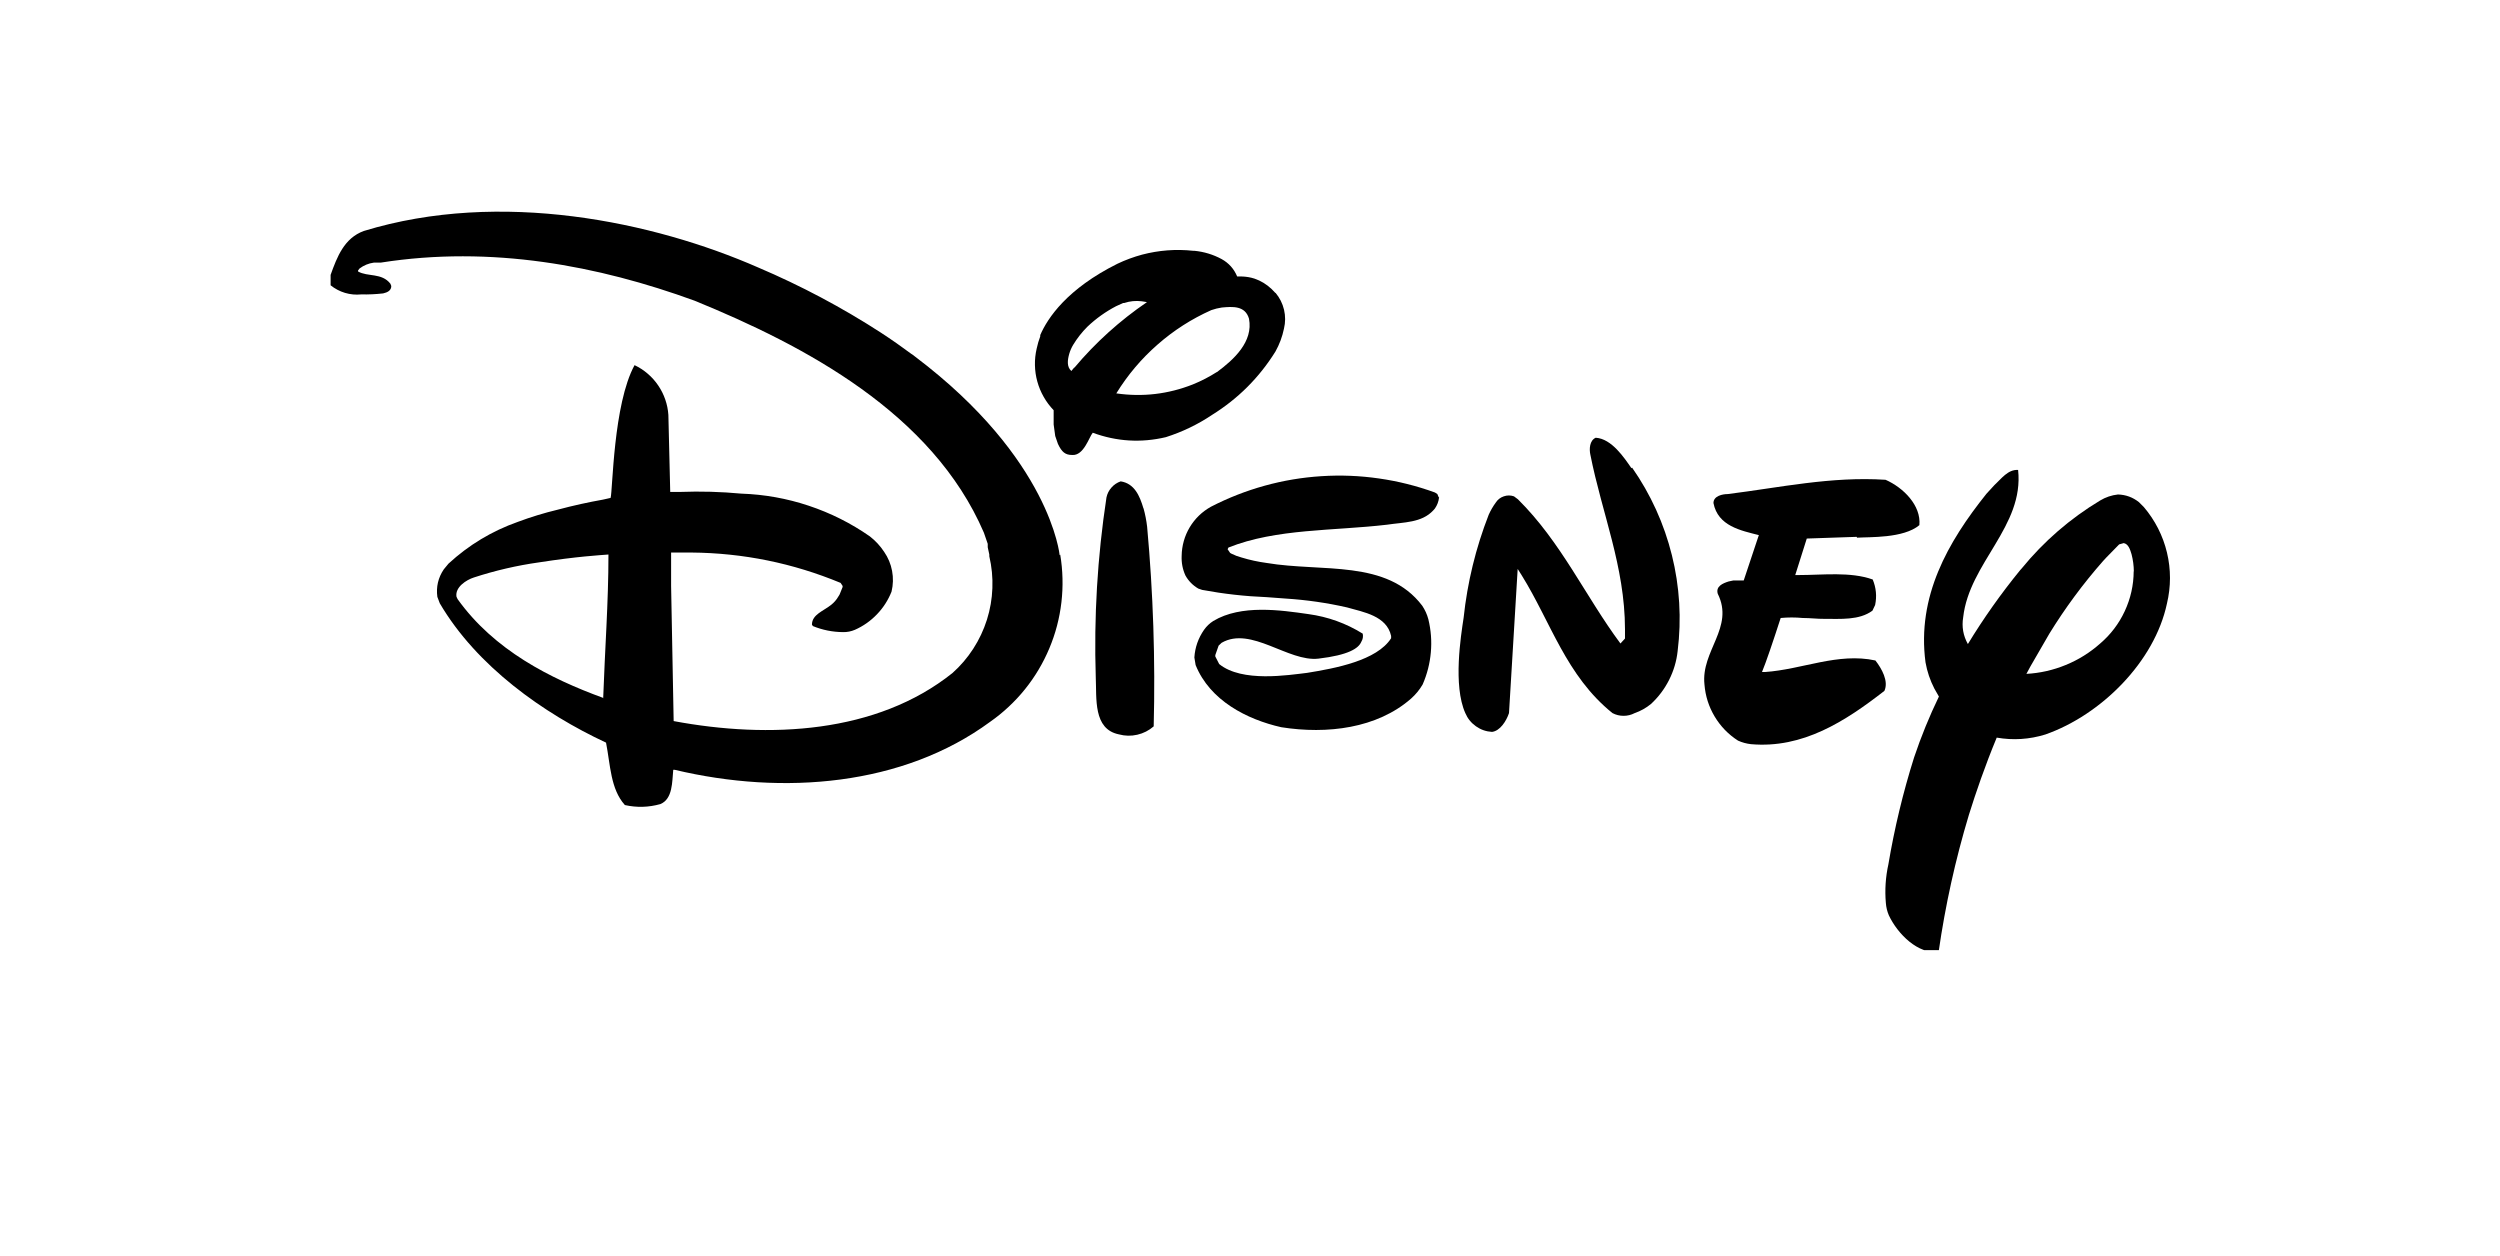
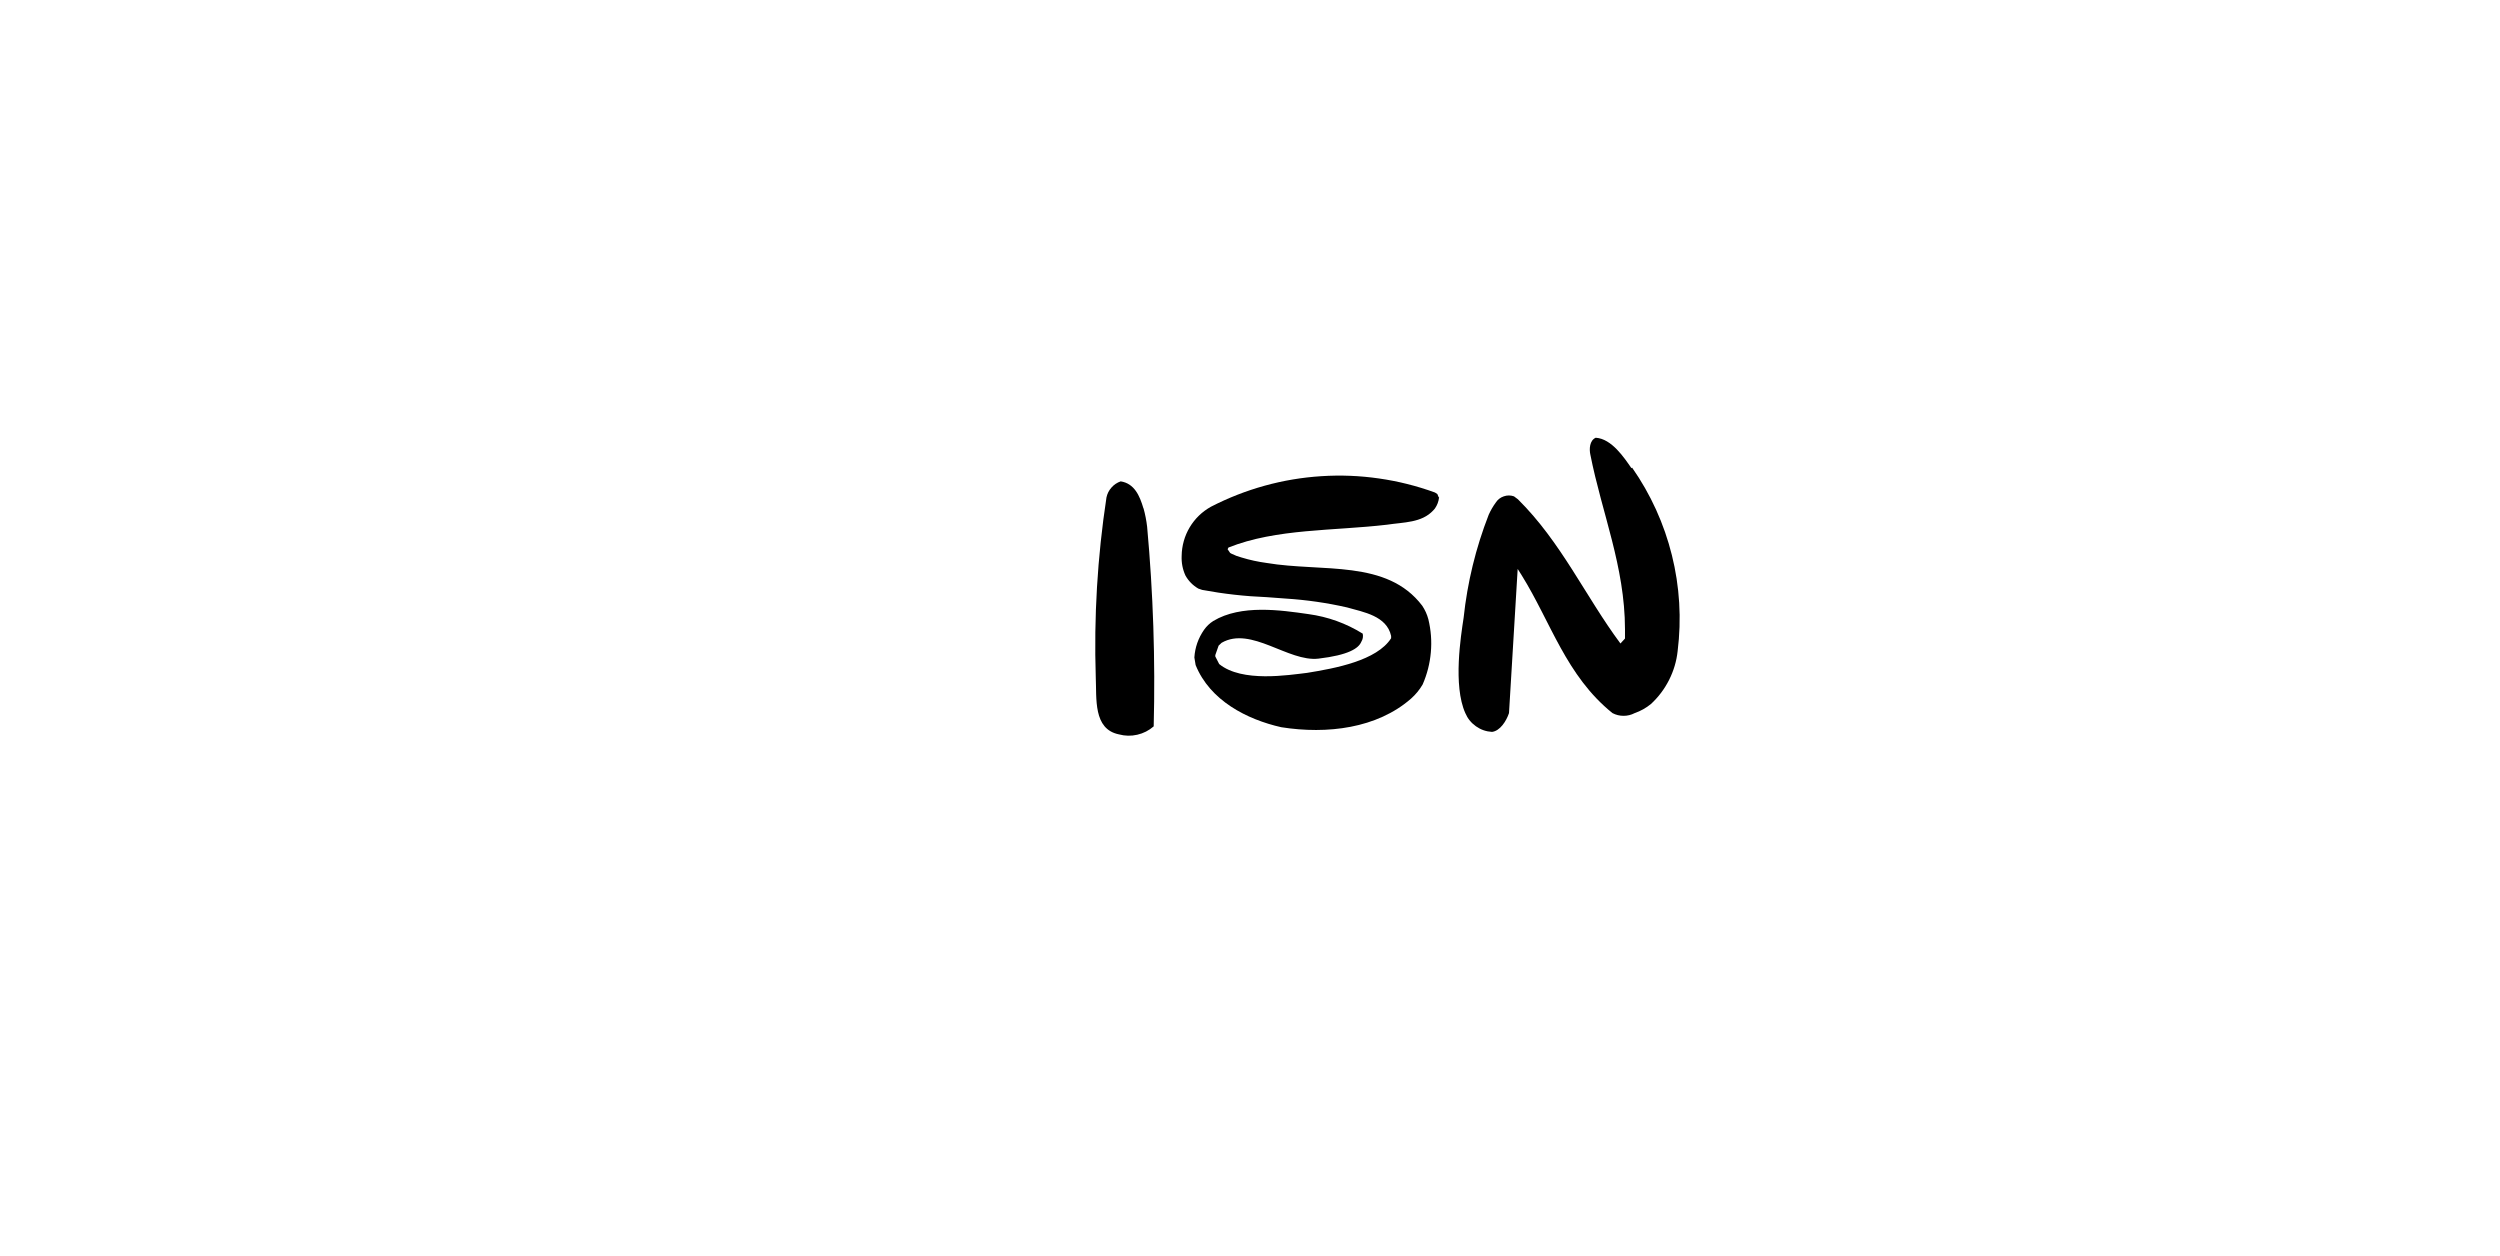
<svg xmlns="http://www.w3.org/2000/svg" width="414" zoomAndPan="magnify" viewBox="0 0 310.5 156" height="208" preserveAspectRatio="xMidYMid meet" version="1.0">
  <defs>
    <clipPath id="e015f6818e">
      <path d="M 234 58 L 270 58 L 270 118.008 L 234 118.008 Z M 234 58 " clip-rule="nonzero" />
    </clipPath>
  </defs>
  <path fill="#000000" d="M 142.012 63.133 C 141.551 61.574 140.895 60.051 139.191 59.785 C 138.742 59.941 138.359 60.195 138.043 60.555 C 137.727 60.91 137.52 61.32 137.422 61.789 C 136.297 69.191 135.855 76.637 136.094 84.121 C 136.215 86.742 135.754 90.551 138.961 91.207 C 139.723 91.414 140.484 91.43 141.25 91.254 C 142.016 91.078 142.695 90.73 143.289 90.215 C 143.5 81.934 143.227 73.668 142.473 65.418 C 142.383 64.645 142.234 63.883 142.027 63.133 Z M 142.012 63.133 " fill-opacity="1" fill-rule="nonzero" />
-   <path fill="#000000" d="M 230.641 66.781 C 232.164 66.676 236.402 66.887 238.387 65.223 C 238.617 62.777 236.402 60.566 234.188 59.59 C 227.414 59.148 221 60.566 214.586 61.363 C 213.98 61.363 212.812 61.574 212.812 62.477 C 213.363 65.348 216.234 65.895 218.449 66.461 L 218.34 66.781 L 216.57 72.094 L 215.277 72.094 L 214.691 72.219 C 213.965 72.449 213.078 72.82 213.344 73.742 C 215.434 77.941 211.234 80.828 211.695 85.023 C 211.809 86.445 212.23 87.77 212.961 88.992 C 213.695 90.215 214.66 91.215 215.859 91.984 C 216.375 92.219 216.914 92.363 217.473 92.426 C 223.906 92.992 229.172 89.594 234.043 85.805 C 234.594 84.598 233.707 83.039 232.926 82.031 C 228.266 81.02 223.852 83.148 219.211 83.465 L 218.84 83.465 C 219.336 82.277 220.203 79.711 221.16 76.754 C 222.07 76.668 222.98 76.668 223.891 76.754 C 224.828 76.754 225.84 76.875 226.406 76.859 C 228.637 76.859 230.906 77.055 232.555 75.848 L 232.891 75.141 C 233.117 74.055 233.016 72.996 232.59 71.973 C 229.809 70.98 226.387 71.422 223.395 71.422 L 222.969 71.422 L 224.402 66.887 L 230.605 66.676 Z M 230.641 66.781 " fill-opacity="1" fill-rule="nonzero" />
  <g clip-path="url(#e015f6818e)">
-     <path fill="#000000" d="M 265.004 70.945 C 264.996 72.676 264.625 74.328 263.898 75.898 C 263.168 77.469 262.141 78.816 260.824 79.941 C 259.555 81.062 258.137 81.949 256.566 82.59 C 255 83.234 253.371 83.602 251.68 83.695 L 252.176 82.773 L 254.531 78.699 C 256.5 75.5 258.727 72.488 261.211 69.668 L 261.426 69.438 L 261.586 69.262 L 263.199 67.613 L 263.766 67.453 C 264.348 67.562 264.562 68.25 264.738 68.836 C 264.922 69.539 265.016 70.254 265.023 70.98 Z M 266.262 62.973 L 265.66 62.371 C 264.898 61.762 264.031 61.445 263.055 61.414 C 262.262 61.5 261.523 61.75 260.84 62.16 C 257.094 64.414 253.84 67.238 251.074 70.625 L 250.914 70.801 C 248.535 73.715 246.367 76.777 244.41 79.992 C 243.828 78.953 243.633 77.844 243.828 76.664 C 244.59 69.898 251.41 65.383 250.648 58.367 C 249.391 58.281 248.559 59.469 247.691 60.266 L 246.715 61.328 C 241.914 67.332 238.066 74.078 239.148 82.262 C 239.348 83.402 239.715 84.488 240.246 85.52 L 240.812 86.512 C 239.625 88.969 238.598 91.488 237.73 94.074 C 236.359 98.422 235.297 102.844 234.539 107.34 C 234.191 108.922 234.082 110.523 234.223 112.141 C 234.262 112.672 234.383 113.188 234.594 113.68 C 235.691 116.02 238.246 118.551 240.777 118.215 C 241.605 112.453 242.855 106.785 244.535 101.211 C 245.402 98.43 246.539 95.121 247.992 91.613 C 250.039 91.965 252.051 91.836 254.035 91.223 C 261 88.777 267.609 82.156 269.133 74.965 C 269.383 73.922 269.508 72.867 269.512 71.797 C 269.512 70.723 269.387 69.668 269.137 68.625 C 268.887 67.582 268.52 66.586 268.035 65.629 C 267.547 64.676 266.957 63.789 266.262 62.973 Z M 266.262 62.973 " fill-opacity="1" fill-rule="nonzero" />
-   </g>
-   <path fill="#000000" d="M 151.137 46.203 C 150.191 46.805 149.199 47.32 148.16 47.742 C 145.086 48.957 141.914 49.328 138.645 48.859 C 140.047 46.578 141.754 44.559 143.766 42.797 C 145.777 41.031 148.004 39.605 150.445 38.516 C 150.867 38.367 151.301 38.262 151.742 38.195 C 153.105 38.07 154.648 37.949 155.125 39.578 C 155.676 42.445 153.246 44.66 151.137 46.219 Z M 133.414 45.652 L 133.062 46.078 C 132.477 45.562 132.582 44.73 132.797 43.953 C 132.914 43.555 133.078 43.176 133.293 42.82 C 133.793 41.996 134.383 41.246 135.062 40.57 C 136.129 39.559 137.309 38.715 138.609 38.035 L 139.496 37.629 L 139.637 37.629 C 140.34 37.398 141.062 37.328 141.797 37.418 L 142.453 37.523 C 139.082 39.82 136.078 42.531 133.453 45.652 Z M 158.387 36.371 L 157.945 35.91 C 157.324 35.316 156.609 34.879 155.801 34.602 L 155.426 34.496 C 154.961 34.387 154.488 34.332 154.008 34.336 L 153.656 34.336 C 153.262 33.391 152.617 32.668 151.723 32.176 C 150.664 31.605 149.535 31.266 148.34 31.148 L 148.195 31.148 C 146.051 30.918 143.938 31.078 141.852 31.625 C 140.797 31.91 139.773 32.289 138.785 32.758 C 132.531 35.875 130.121 39.488 129.199 41.613 L 129.199 41.773 L 128.949 42.52 L 128.754 43.297 C 128.598 43.973 128.523 44.656 128.539 45.348 C 128.551 46.043 128.652 46.723 128.836 47.391 C 129.02 48.059 129.285 48.695 129.629 49.297 C 129.969 49.898 130.383 50.449 130.863 50.949 C 130.863 51.195 130.863 51.957 130.863 52.719 L 131.059 54.152 L 131.395 55.129 C 131.875 56.156 132.316 56.508 133.168 56.508 C 134.602 56.617 135.258 54.297 135.719 53.746 C 138.688 54.84 141.715 55.023 144.793 54.297 C 146.84 53.645 148.754 52.727 150.535 51.531 C 153.766 49.52 156.391 46.898 158.406 43.668 C 158.906 42.773 159.262 41.824 159.469 40.816 C 159.656 40.035 159.66 39.254 159.477 38.469 C 159.289 37.688 158.941 36.988 158.422 36.371 Z M 158.387 36.371 " fill-opacity="1" fill-rule="nonzero" />
+     </g>
  <path fill="#000000" d="M 202.621 58.141 C 201.734 56.863 200.176 54.492 198.191 54.367 C 197.41 54.703 197.375 55.801 197.52 56.457 C 198.953 63.734 201.809 70.34 201.824 78.152 L 201.824 79.305 L 201.258 79.922 C 196.879 74.023 193.938 67.383 188.531 62.016 L 188.035 61.645 C 187.613 61.5 187.191 61.5 186.77 61.645 C 186.344 61.789 186.012 62.051 185.77 62.426 C 185.426 62.895 185.137 63.398 184.898 63.93 C 183.289 68.059 182.25 72.328 181.781 76.734 C 181.445 78.965 180.449 85.129 181.992 88.566 C 182.277 89.238 182.719 89.785 183.316 90.207 C 183.914 90.629 184.578 90.859 185.309 90.902 C 186.301 90.781 187.078 89.574 187.418 88.566 L 188.496 70.66 L 188.977 71.422 C 192.625 77.285 194.504 83.926 200.266 88.566 C 200.699 88.793 201.16 88.906 201.648 88.906 C 202.137 88.906 202.598 88.793 203.031 88.566 C 203.77 88.309 204.445 87.93 205.051 87.434 C 205.98 86.574 206.73 85.578 207.301 84.445 C 207.871 83.316 208.227 82.121 208.363 80.863 C 208.609 78.871 208.676 76.875 208.555 74.871 C 208.434 72.871 208.133 70.898 207.648 68.949 C 207.164 67.004 206.508 65.117 205.68 63.293 C 204.848 61.465 203.859 59.73 202.711 58.086 Z M 202.621 58.141 " fill-opacity="1" fill-rule="nonzero" />
  <path fill="#000000" d="M 178.695 61.789 L 178.52 61.363 L 178.219 61.168 C 175.965 60.348 173.648 59.766 171.273 59.426 C 168.898 59.082 166.516 58.988 164.121 59.141 C 161.727 59.293 159.371 59.688 157.059 60.328 C 154.746 60.969 152.527 61.84 150.395 62.938 C 149.852 63.242 149.355 63.609 148.906 64.043 C 148.461 64.477 148.078 64.961 147.758 65.496 C 147.441 66.031 147.195 66.598 147.027 67.199 C 146.859 67.797 146.77 68.41 146.762 69.031 C 146.723 69.891 146.879 70.711 147.238 71.492 C 147.625 72.172 148.156 72.711 148.836 73.105 L 149.312 73.266 C 151.965 73.762 154.645 74.062 157.34 74.168 L 159.715 74.344 C 162.273 74.508 164.801 74.871 167.301 75.441 C 169.355 76.027 172.227 76.488 172.777 78.984 L 172.777 79.27 C 171.004 82.047 165.848 83.004 162.34 83.57 C 160.051 83.836 154.258 84.793 151.422 82.473 L 150.941 81.535 L 150.941 81.359 L 151.352 80.188 L 151.723 79.836 C 155.375 77.727 160.016 82.242 163.758 81.801 C 167.496 81.359 168.738 80.523 169.074 79.711 C 169.266 79.398 169.324 79.062 169.25 78.699 C 167.18 77.414 164.934 76.605 162.516 76.273 C 159.059 75.777 154.152 75.051 150.695 77.125 C 150.238 77.414 149.855 77.781 149.543 78.223 C 148.824 79.258 148.422 80.402 148.34 81.66 L 148.496 82.598 C 150.27 87.008 154.879 89.363 159.133 90.32 C 164.836 91.223 171.023 90.461 175.242 86.777 C 175.82 86.266 176.305 85.676 176.695 85.008 C 177.25 83.73 177.59 82.402 177.711 81.016 C 177.832 79.633 177.73 78.266 177.402 76.914 C 177.242 76.309 176.988 75.75 176.641 75.23 C 172.246 69.438 164.234 71.086 157.305 69.918 C 156.254 69.777 155.219 69.551 154.203 69.242 C 153.77 69.129 153.348 68.969 152.945 68.766 L 152.785 68.676 L 152.469 68.215 L 152.574 68.004 C 158.512 65.629 165.652 65.949 172.262 65.168 C 174.355 64.852 176.57 64.941 178.004 63.398 L 178.219 63.152 C 178.504 62.738 178.676 62.285 178.73 61.785 L 178.73 61.699 Z M 178.695 61.789 " fill-opacity="1" fill-rule="nonzero" />
-   <path fill="#000000" d="M 74.895 86.672 C 68.305 84.262 61.375 80.754 56.836 74.414 L 56.695 74.113 C 56.5 72.926 57.918 72.023 58.855 71.723 C 61.496 70.863 64.191 70.234 66.938 69.848 C 71.758 69.102 74.453 68.961 75.57 68.871 C 75.57 74.84 75.125 80.684 74.914 86.758 Z M 131.609 68.961 C 131.609 68.961 130.508 57.023 113.672 44.305 L 113.355 44.059 L 113.16 43.934 C 111.977 43.051 110.727 42.176 109.402 41.312 C 104.555 38.176 99.473 35.48 94.16 33.219 C 81.188 27.535 62.172 23.496 45.195 28.684 C 42.746 29.57 41.863 31.91 41.062 34.141 L 41.062 35.434 C 41.598 35.863 42.191 36.176 42.848 36.375 C 43.504 36.57 44.176 36.633 44.855 36.566 C 45.77 36.586 46.68 36.543 47.586 36.441 C 48.117 36.32 48.598 36.09 48.598 35.523 L 48.488 35.238 C 47.41 33.855 45.652 34.406 44.469 33.715 L 44.469 33.59 L 44.66 33.344 C 45.191 32.949 45.781 32.707 46.434 32.617 L 47.285 32.617 C 61.02 30.457 74.312 32.988 86.273 37.348 C 99.922 42.926 115.801 51.285 122.199 66.16 L 122.676 67.543 L 122.676 67.969 L 122.871 68.871 L 122.871 69.086 C 123.176 70.387 123.305 71.707 123.254 73.043 C 123.207 74.383 122.98 75.688 122.578 76.965 C 122.176 78.238 121.609 79.441 120.883 80.566 C 120.16 81.688 119.297 82.699 118.297 83.59 C 108.887 91.117 95.508 91.773 83.668 89.559 L 83.352 72.785 C 83.352 71.938 83.352 69.988 83.352 69.102 L 83.352 68.625 C 84.91 68.625 85.371 68.625 85.883 68.625 C 92.301 68.68 98.477 69.938 104.402 72.395 L 104.652 72.77 L 104.652 72.91 L 104.281 73.832 L 104.086 74.148 C 103.871 74.512 103.598 74.824 103.27 75.09 C 102.277 75.902 100.844 76.309 100.844 77.586 L 100.965 77.762 C 102.164 78.25 103.41 78.5 104.707 78.508 C 105.215 78.52 105.707 78.422 106.176 78.223 C 107.219 77.762 108.133 77.117 108.918 76.297 C 109.707 75.477 110.312 74.535 110.73 73.477 C 110.934 72.625 110.957 71.77 110.797 70.906 C 110.637 70.047 110.305 69.258 109.809 68.535 C 109.324 67.801 108.734 67.164 108.039 66.621 C 105.691 64.984 103.16 63.715 100.449 62.812 C 97.734 61.906 94.945 61.406 92.086 61.309 C 89.551 61.074 87.012 61 84.465 61.098 L 83.242 61.098 L 83.012 51.531 C 82.969 50.879 82.84 50.238 82.625 49.621 C 82.41 49 82.121 48.418 81.75 47.875 C 81.383 47.332 80.949 46.844 80.449 46.418 C 79.953 45.988 79.406 45.633 78.812 45.352 C 76.156 50.203 76.102 60.988 75.836 61.84 L 74.879 62.055 C 73.105 62.371 71.227 62.777 69.242 63.309 C 67.57 63.711 65.926 64.215 64.316 64.816 C 61.09 65.957 58.219 67.688 55.703 70.004 L 55.117 70.715 C 54.418 71.754 54.152 72.891 54.32 74.133 L 54.621 74.93 C 59.195 82.738 67.508 88.621 75.27 92.234 C 75.816 95.012 75.816 97.988 77.609 99.988 C 79.09 100.32 80.559 100.277 82.02 99.867 C 83.562 99.227 83.473 97.102 83.617 95.613 L 83.812 95.613 C 97.281 98.82 112.168 97.598 122.977 89.648 C 123.789 89.078 124.559 88.457 125.281 87.777 C 126.004 87.102 126.68 86.379 127.301 85.605 C 127.922 84.836 128.488 84.023 128.992 83.172 C 129.5 82.32 129.945 81.438 130.328 80.523 C 130.711 79.609 131.031 78.676 131.281 77.715 C 131.531 76.758 131.715 75.785 131.828 74.801 C 131.941 73.816 131.988 72.832 131.961 71.84 C 131.938 70.852 131.844 69.867 131.68 68.891 Z M 131.609 68.961 " fill-opacity="1" fill-rule="nonzero" />
</svg>